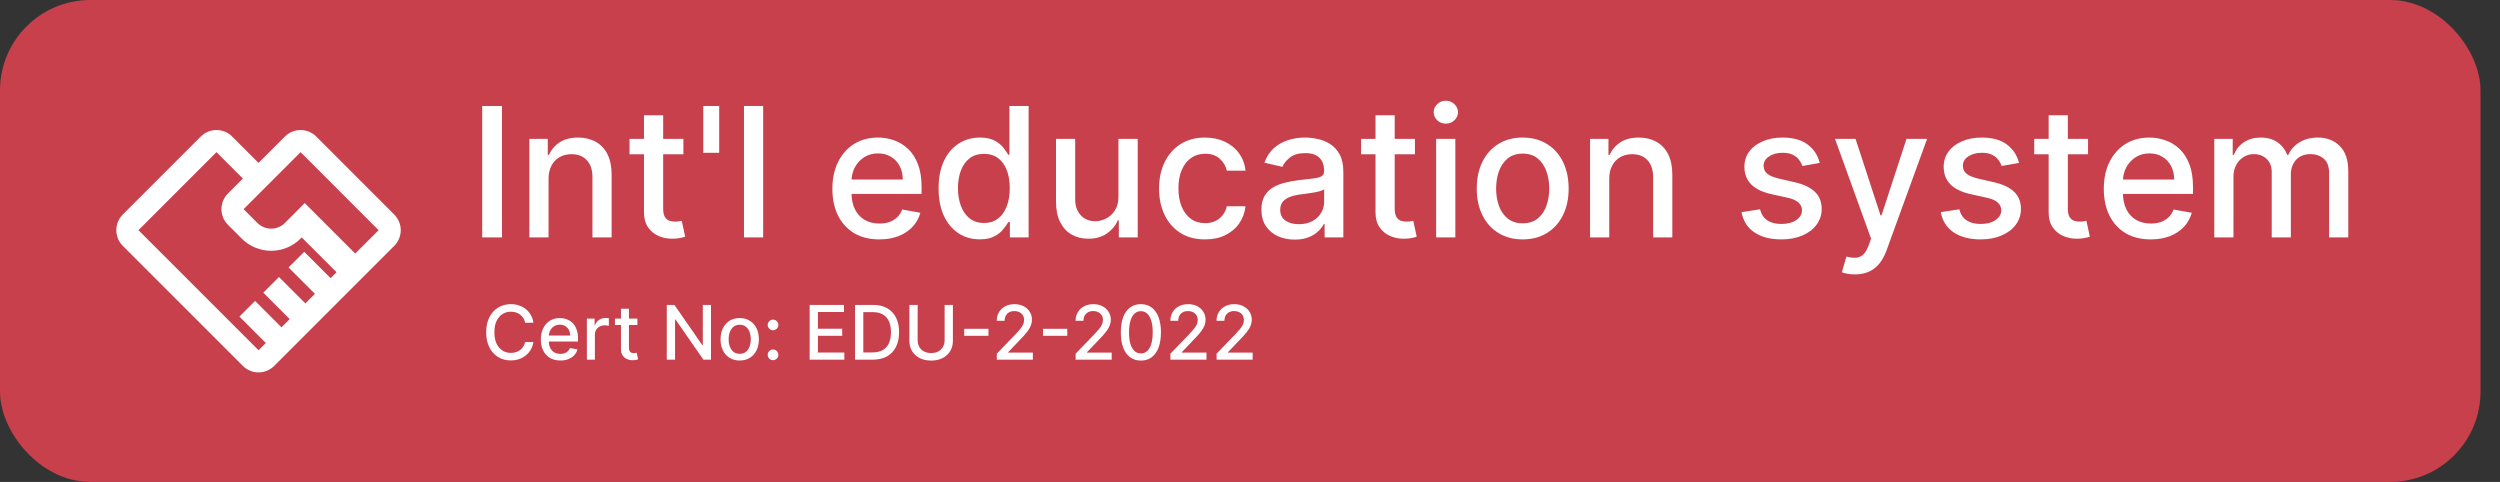
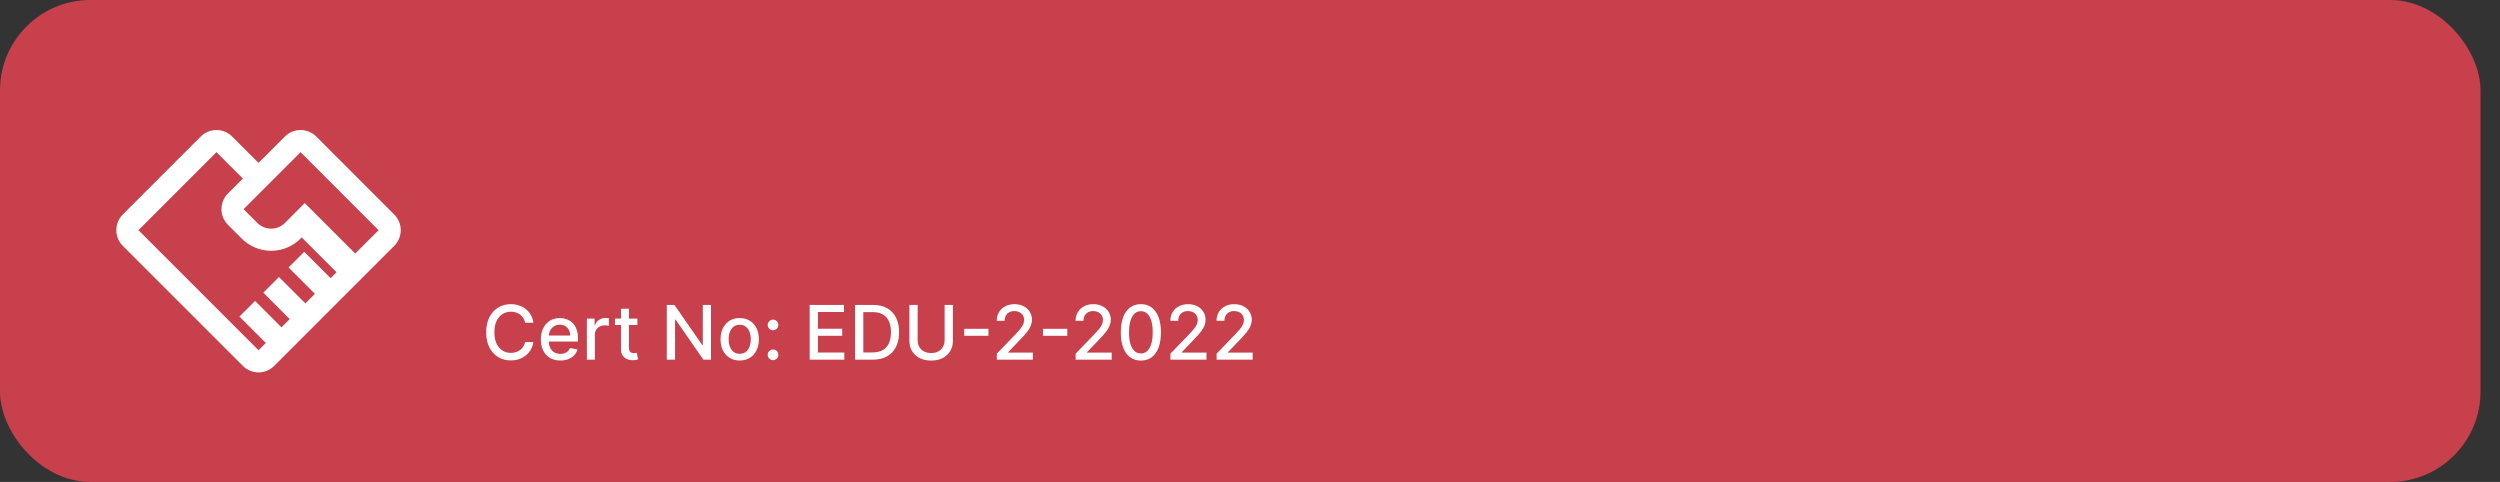
<svg xmlns="http://www.w3.org/2000/svg" width="83" height="16" viewBox="0 0 83 16" fill="none">
  <rect x="0" y="0" width="83" height="16" fill="#333333" stroke="none" />
  <rect width="82.353" height="16" rx="3" fill="#C7404C" />
  <path d="M9.103 12.148C8.965 12.286 8.778 12.364 8.583 12.364C8.388 12.364 8.201 12.286 8.063 12.148L4.077 8.162C3.939 8.024 3.862 7.837 3.862 7.642C3.862 7.447 3.939 7.26 4.077 7.122L6.667 4.532C6.805 4.394 6.992 4.317 7.187 4.317C7.382 4.317 7.569 4.394 7.707 4.532L8.583 5.408L9.46 4.532C9.597 4.394 9.784 4.317 9.979 4.317C10.174 4.317 10.361 4.394 10.499 4.532L13.089 7.123C13.227 7.261 13.305 7.447 13.305 7.642C13.305 7.837 13.227 8.024 13.089 8.162L9.103 12.148H9.103ZM7.187 5.052L4.597 7.642L8.583 11.628L8.825 11.387L7.949 10.51L8.469 9.991L9.345 10.867L9.618 10.594L8.742 9.717L9.262 9.197L10.138 10.073L10.456 9.756L9.58 8.879L10.1 8.36L10.976 9.236L11.173 9.038L10.018 7.883L9.979 7.921C9.72 8.181 9.369 8.326 9.002 8.326C8.636 8.326 8.284 8.181 8.025 7.921L7.568 7.464C7.43 7.326 7.352 7.139 7.352 6.944C7.352 6.749 7.43 6.562 7.568 6.424L8.063 5.928L7.187 5.052ZM9.979 5.052L8.087 6.944L8.545 7.402C8.666 7.523 8.83 7.591 9.002 7.591C9.173 7.591 9.338 7.523 9.459 7.402L9.498 7.363L10.017 6.842L10.118 6.741L11.794 8.417L12.569 7.642L9.979 5.052Z" fill="white" />
-   <path d="M16.667 3.519V7.882H16.009V3.519H16.667ZM18.212 5.939V7.882H17.575V4.61H18.186V5.142H18.227C18.302 4.969 18.42 4.83 18.581 4.725C18.742 4.62 18.946 4.567 19.192 4.567C19.415 4.567 19.61 4.614 19.778 4.708C19.946 4.8 20.076 4.938 20.168 5.121C20.26 5.304 20.306 5.531 20.306 5.801V7.882H19.669V5.877C19.669 5.64 19.608 5.455 19.484 5.321C19.36 5.186 19.191 5.119 18.975 5.119C18.827 5.119 18.696 5.151 18.581 5.215C18.467 5.279 18.377 5.372 18.31 5.496C18.245 5.618 18.212 5.766 18.212 5.939ZM22.689 4.61V5.121H20.901V4.61H22.689ZM21.38 3.826H22.017V6.921C22.017 7.045 22.036 7.138 22.073 7.201C22.11 7.262 22.157 7.303 22.215 7.326C22.275 7.348 22.34 7.358 22.409 7.358C22.46 7.358 22.505 7.355 22.544 7.348C22.582 7.34 22.612 7.335 22.633 7.33L22.748 7.857C22.711 7.871 22.659 7.885 22.59 7.899C22.522 7.915 22.437 7.924 22.335 7.925C22.167 7.928 22.011 7.898 21.866 7.835C21.721 7.773 21.604 7.676 21.515 7.546C21.425 7.415 21.38 7.251 21.38 7.053V3.826ZM23.877 3.519V5.072H23.349V3.519H23.877ZM25.337 3.519V7.882H24.7V3.519H25.337ZM29.192 7.948C28.87 7.948 28.592 7.879 28.359 7.742C28.128 7.602 27.949 7.407 27.822 7.156C27.697 6.903 27.635 6.607 27.635 6.267C27.635 5.932 27.697 5.637 27.822 5.381C27.949 5.125 28.125 4.926 28.351 4.782C28.578 4.639 28.844 4.567 29.148 4.567C29.332 4.567 29.511 4.598 29.685 4.659C29.858 4.72 30.013 4.816 30.151 4.946C30.289 5.077 30.398 5.247 30.477 5.455C30.557 5.663 30.596 5.915 30.596 6.212V6.438H27.995V5.96H29.972C29.972 5.793 29.938 5.644 29.87 5.515C29.802 5.384 29.706 5.281 29.582 5.206C29.46 5.131 29.317 5.093 29.152 5.093C28.973 5.093 28.817 5.137 28.683 5.225C28.551 5.312 28.449 5.426 28.376 5.566C28.305 5.705 28.27 5.857 28.27 6.02V6.393C28.27 6.612 28.308 6.798 28.385 6.951C28.463 7.105 28.572 7.222 28.711 7.303C28.85 7.382 29.013 7.422 29.199 7.422C29.32 7.422 29.43 7.405 29.529 7.371C29.628 7.335 29.714 7.283 29.787 7.213C29.859 7.144 29.915 7.058 29.953 6.955L30.556 7.064C30.508 7.242 30.421 7.397 30.296 7.531C30.172 7.663 30.017 7.766 29.829 7.84C29.643 7.912 29.431 7.948 29.192 7.948ZM32.529 7.946C32.264 7.946 32.029 7.879 31.821 7.744C31.615 7.607 31.453 7.414 31.335 7.162C31.219 6.909 31.161 6.606 31.161 6.252C31.161 5.899 31.22 5.596 31.337 5.345C31.457 5.093 31.62 4.901 31.828 4.767C32.035 4.634 32.27 4.567 32.533 4.567C32.736 4.567 32.899 4.601 33.023 4.669C33.148 4.736 33.244 4.814 33.313 4.904C33.382 4.993 33.436 5.072 33.475 5.14H33.513V3.519H34.15V7.882H33.528V7.373H33.475C33.436 7.443 33.381 7.522 33.308 7.612C33.237 7.701 33.139 7.779 33.014 7.846C32.889 7.913 32.727 7.946 32.529 7.946ZM32.669 7.403C32.852 7.403 33.007 7.355 33.134 7.258C33.261 7.16 33.358 7.024 33.423 6.851C33.49 6.678 33.524 6.476 33.524 6.246C33.524 6.019 33.491 5.82 33.425 5.649C33.36 5.479 33.264 5.346 33.138 5.251C33.011 5.156 32.855 5.108 32.669 5.108C32.477 5.108 32.318 5.158 32.19 5.257C32.062 5.357 31.965 5.492 31.9 5.664C31.836 5.836 31.804 6.03 31.804 6.246C31.804 6.465 31.837 6.661 31.902 6.836C31.968 7.011 32.064 7.149 32.192 7.252C32.321 7.352 32.48 7.403 32.669 7.403ZM37.132 6.525V4.61H37.772V7.882H37.145V7.316H37.111C37.036 7.49 36.915 7.636 36.749 7.752C36.584 7.867 36.379 7.925 36.133 7.925C35.923 7.925 35.737 7.879 35.575 7.786C35.414 7.693 35.288 7.554 35.196 7.371C35.105 7.188 35.059 6.961 35.059 6.691V4.61H35.696V6.615C35.696 6.838 35.758 7.015 35.882 7.147C36.005 7.279 36.166 7.345 36.363 7.345C36.483 7.345 36.601 7.316 36.719 7.256C36.838 7.196 36.937 7.106 37.015 6.985C37.095 6.865 37.134 6.711 37.132 6.525ZM40.006 7.948C39.689 7.948 39.417 7.877 39.188 7.733C38.961 7.588 38.786 7.389 38.664 7.134C38.542 6.88 38.481 6.589 38.481 6.261C38.481 5.928 38.543 5.635 38.668 5.381C38.793 5.125 38.969 4.926 39.197 4.782C39.424 4.639 39.691 4.567 40 4.567C40.248 4.567 40.47 4.613 40.664 4.705C40.859 4.796 41.016 4.924 41.135 5.089C41.256 5.254 41.328 5.446 41.351 5.666H40.731C40.697 5.513 40.618 5.381 40.496 5.27C40.376 5.159 40.214 5.104 40.01 5.104C39.833 5.104 39.677 5.151 39.544 5.245C39.412 5.337 39.309 5.469 39.235 5.641C39.161 5.811 39.124 6.013 39.124 6.246C39.124 6.485 39.16 6.691 39.233 6.864C39.305 7.037 39.407 7.171 39.539 7.267C39.673 7.362 39.83 7.409 40.01 7.409C40.131 7.409 40.24 7.387 40.339 7.343C40.438 7.298 40.521 7.233 40.588 7.149C40.656 7.066 40.704 6.965 40.731 6.847H41.351C41.328 7.058 41.259 7.247 41.144 7.414C41.029 7.58 40.875 7.71 40.682 7.806C40.49 7.901 40.265 7.948 40.006 7.948ZM42.984 7.955C42.777 7.955 42.589 7.916 42.422 7.84C42.254 7.762 42.121 7.649 42.023 7.501C41.927 7.353 41.879 7.172 41.879 6.958C41.879 6.773 41.914 6.621 41.985 6.502C42.056 6.382 42.152 6.288 42.273 6.218C42.393 6.149 42.528 6.096 42.678 6.061C42.827 6.025 42.979 5.998 43.133 5.98C43.33 5.957 43.489 5.938 43.611 5.924C43.733 5.909 43.822 5.884 43.877 5.85C43.932 5.816 43.96 5.76 43.96 5.683V5.669C43.96 5.482 43.908 5.338 43.803 5.236C43.699 5.134 43.544 5.083 43.338 5.083C43.123 5.083 42.955 5.13 42.831 5.225C42.709 5.319 42.624 5.424 42.577 5.539L41.979 5.402C42.05 5.203 42.153 5.043 42.29 4.921C42.428 4.797 42.586 4.708 42.765 4.652C42.944 4.595 43.132 4.567 43.33 4.567C43.46 4.567 43.599 4.583 43.745 4.614C43.893 4.644 44.031 4.699 44.158 4.78C44.288 4.861 44.393 4.977 44.476 5.127C44.558 5.277 44.599 5.47 44.599 5.709V7.882H43.977V7.435H43.952C43.91 7.517 43.849 7.598 43.766 7.678C43.684 7.757 43.578 7.823 43.449 7.876C43.319 7.928 43.165 7.955 42.984 7.955ZM43.123 7.443C43.299 7.443 43.45 7.409 43.575 7.339C43.701 7.269 43.797 7.178 43.862 7.066C43.929 6.953 43.962 6.831 43.962 6.702V6.28C43.94 6.303 43.895 6.324 43.83 6.344C43.766 6.362 43.693 6.379 43.611 6.393C43.528 6.406 43.448 6.418 43.37 6.429C43.292 6.439 43.227 6.448 43.174 6.455C43.05 6.47 42.937 6.497 42.835 6.534C42.734 6.571 42.653 6.624 42.592 6.693C42.533 6.762 42.503 6.852 42.503 6.966C42.503 7.124 42.561 7.243 42.678 7.324C42.794 7.404 42.942 7.443 43.123 7.443ZM46.976 4.61V5.121H45.188V4.61H46.976ZM45.667 3.826H46.304V6.921C46.304 7.045 46.323 7.138 46.36 7.201C46.397 7.262 46.444 7.303 46.503 7.326C46.562 7.348 46.627 7.358 46.697 7.358C46.748 7.358 46.792 7.355 46.831 7.348C46.869 7.34 46.899 7.335 46.92 7.33L47.035 7.857C46.998 7.871 46.946 7.885 46.878 7.899C46.809 7.915 46.724 7.924 46.622 7.925C46.454 7.928 46.298 7.898 46.153 7.835C46.008 7.773 45.891 7.676 45.802 7.546C45.712 7.415 45.667 7.251 45.667 7.053V3.826ZM47.68 7.882V4.61H48.317V7.882H47.68ZM48.002 4.105C47.891 4.105 47.796 4.068 47.717 3.994C47.638 3.919 47.599 3.829 47.599 3.725C47.599 3.62 47.638 3.531 47.717 3.457C47.796 3.382 47.891 3.344 48.002 3.344C48.113 3.344 48.207 3.382 48.285 3.457C48.365 3.531 48.405 3.62 48.405 3.725C48.405 3.829 48.365 3.919 48.285 3.994C48.207 4.068 48.113 4.105 48.002 4.105ZM50.553 7.948C50.246 7.948 49.978 7.878 49.75 7.737C49.521 7.597 49.343 7.4 49.217 7.147C49.091 6.894 49.028 6.599 49.028 6.261C49.028 5.921 49.091 5.625 49.217 5.37C49.343 5.116 49.521 4.919 49.75 4.778C49.978 4.637 50.246 4.567 50.553 4.567C50.86 4.567 51.128 4.637 51.356 4.778C51.585 4.919 51.763 5.116 51.889 5.37C52.015 5.625 52.079 5.921 52.079 6.261C52.079 6.599 52.015 6.894 51.889 7.147C51.763 7.4 51.585 7.597 51.356 7.737C51.128 7.878 50.86 7.948 50.553 7.948ZM50.555 7.414C50.754 7.414 50.919 7.361 51.05 7.256C51.18 7.151 51.277 7.011 51.339 6.836C51.403 6.661 51.435 6.469 51.435 6.259C51.435 6.05 51.403 5.858 51.339 5.683C51.277 5.507 51.18 5.366 51.05 5.259C50.919 5.153 50.754 5.1 50.555 5.1C50.355 5.1 50.189 5.153 50.057 5.259C49.926 5.366 49.829 5.507 49.765 5.683C49.702 5.858 49.671 6.05 49.671 6.259C49.671 6.469 49.702 6.661 49.765 6.836C49.829 7.011 49.926 7.151 50.057 7.256C50.189 7.361 50.355 7.414 50.555 7.414ZM53.427 5.939V7.882H52.79V4.61H53.401V5.142H53.442C53.517 4.969 53.635 4.83 53.795 4.725C53.957 4.62 54.161 4.567 54.407 4.567C54.63 4.567 54.825 4.614 54.993 4.708C55.16 4.8 55.29 4.938 55.383 5.121C55.475 5.304 55.521 5.531 55.521 5.801V7.882H54.884V5.877C54.884 5.64 54.822 5.455 54.699 5.321C54.575 5.186 54.406 5.119 54.19 5.119C54.042 5.119 53.91 5.151 53.795 5.215C53.682 5.279 53.592 5.372 53.525 5.496C53.459 5.618 53.427 5.766 53.427 5.939ZM60.416 5.409L59.839 5.511C59.814 5.437 59.776 5.367 59.724 5.3C59.672 5.233 59.603 5.178 59.515 5.136C59.427 5.093 59.316 5.072 59.184 5.072C59.004 5.072 58.853 5.112 58.733 5.193C58.612 5.273 58.552 5.376 58.552 5.502C58.552 5.612 58.592 5.7 58.673 5.767C58.754 5.833 58.885 5.888 59.065 5.931L59.585 6.05C59.886 6.12 60.111 6.227 60.258 6.372C60.406 6.517 60.48 6.705 60.48 6.936C60.48 7.132 60.423 7.307 60.309 7.46C60.197 7.612 60.04 7.732 59.839 7.818C59.638 7.905 59.406 7.948 59.142 7.948C58.775 7.948 58.476 7.87 58.245 7.714C58.013 7.556 57.871 7.333 57.819 7.043L58.434 6.949C58.473 7.11 58.552 7.231 58.671 7.313C58.79 7.394 58.946 7.435 59.138 7.435C59.346 7.435 59.513 7.392 59.638 7.305C59.763 7.217 59.826 7.11 59.826 6.983C59.826 6.881 59.787 6.795 59.711 6.725C59.635 6.656 59.52 6.603 59.363 6.568L58.809 6.446C58.504 6.377 58.278 6.266 58.132 6.114C57.987 5.962 57.914 5.769 57.914 5.536C57.914 5.343 57.968 5.174 58.077 5.029C58.184 4.884 58.334 4.772 58.524 4.691C58.714 4.608 58.932 4.567 59.178 4.567C59.532 4.567 59.81 4.644 60.013 4.797C60.216 4.949 60.351 5.153 60.416 5.409ZM61.583 9.11C61.488 9.11 61.401 9.102 61.323 9.086C61.245 9.072 61.187 9.056 61.148 9.039L61.302 8.517C61.418 8.549 61.522 8.562 61.613 8.558C61.704 8.553 61.784 8.519 61.854 8.455C61.925 8.392 61.987 8.287 62.041 8.142L62.12 7.925L60.922 4.61H61.604L62.433 7.149H62.467L63.296 4.61H63.98L62.631 8.319C62.569 8.49 62.489 8.634 62.393 8.752C62.296 8.871 62.181 8.96 62.047 9.02C61.914 9.08 61.759 9.11 61.583 9.11ZM67.031 5.409L66.454 5.511C66.43 5.437 66.391 5.367 66.339 5.3C66.288 5.233 66.218 5.178 66.13 5.136C66.042 5.093 65.932 5.072 65.8 5.072C65.619 5.072 65.469 5.112 65.348 5.193C65.227 5.273 65.167 5.376 65.167 5.502C65.167 5.612 65.207 5.7 65.288 5.767C65.369 5.833 65.5 5.888 65.68 5.931L66.2 6.05C66.501 6.12 66.726 6.227 66.874 6.372C67.021 6.517 67.095 6.705 67.095 6.936C67.095 7.132 67.038 7.307 66.925 7.46C66.812 7.612 66.656 7.732 66.454 7.818C66.254 7.905 66.021 7.948 65.757 7.948C65.391 7.948 65.092 7.87 64.86 7.714C64.629 7.556 64.487 7.333 64.434 7.043L65.05 6.949C65.088 7.11 65.167 7.231 65.286 7.313C65.406 7.394 65.561 7.435 65.753 7.435C65.962 7.435 66.129 7.392 66.254 7.305C66.379 7.217 66.441 7.11 66.441 6.983C66.441 6.881 66.403 6.795 66.326 6.725C66.251 6.656 66.135 6.603 65.979 6.568L65.425 6.446C65.119 6.377 64.893 6.266 64.747 6.114C64.602 5.962 64.53 5.769 64.53 5.536C64.53 5.343 64.584 5.174 64.692 5.029C64.8 4.884 64.949 4.772 65.139 4.691C65.329 4.608 65.547 4.567 65.793 4.567C66.147 4.567 66.425 4.644 66.629 4.797C66.832 4.949 66.966 5.153 67.031 5.409ZM69.323 4.61V5.121H67.536V4.61H69.323ZM68.015 3.826H68.652V6.921C68.652 7.045 68.671 7.138 68.707 7.201C68.744 7.262 68.792 7.303 68.85 7.326C68.91 7.348 68.975 7.358 69.044 7.358C69.095 7.358 69.14 7.355 69.178 7.348C69.217 7.34 69.247 7.335 69.268 7.33L69.383 7.857C69.346 7.871 69.293 7.885 69.225 7.899C69.157 7.915 69.072 7.924 68.97 7.925C68.802 7.928 68.646 7.898 68.501 7.835C68.356 7.773 68.239 7.676 68.149 7.546C68.06 7.415 68.015 7.251 68.015 7.053V3.826ZM71.403 7.948C71.081 7.948 70.803 7.879 70.57 7.742C70.339 7.602 70.16 7.407 70.033 7.156C69.908 6.903 69.846 6.607 69.846 6.267C69.846 5.932 69.908 5.637 70.033 5.381C70.16 5.125 70.336 4.926 70.562 4.782C70.789 4.639 71.055 4.567 71.359 4.567C71.543 4.567 71.722 4.598 71.895 4.659C72.069 4.72 72.224 4.816 72.362 4.946C72.5 5.077 72.609 5.247 72.688 5.455C72.768 5.663 72.808 5.915 72.808 6.212V6.438H70.206V5.96H72.183C72.183 5.793 72.149 5.644 72.081 5.515C72.013 5.384 71.917 5.281 71.793 5.206C71.671 5.131 71.528 5.093 71.363 5.093C71.184 5.093 71.028 5.137 70.894 5.225C70.762 5.312 70.66 5.426 70.587 5.566C70.516 5.705 70.481 5.857 70.481 6.02V6.393C70.481 6.612 70.519 6.798 70.596 6.951C70.674 7.105 70.783 7.222 70.922 7.303C71.061 7.382 71.224 7.422 71.41 7.422C71.531 7.422 71.641 7.405 71.74 7.371C71.839 7.335 71.925 7.283 71.998 7.213C72.07 7.144 72.126 7.058 72.164 6.955L72.767 7.064C72.719 7.242 72.632 7.397 72.507 7.531C72.383 7.663 72.228 7.766 72.04 7.84C71.854 7.912 71.642 7.948 71.403 7.948ZM73.514 7.882V4.61H74.126V5.142H74.166C74.234 4.962 74.346 4.821 74.501 4.72C74.656 4.618 74.841 4.567 75.057 4.567C75.276 4.567 75.459 4.618 75.607 4.72C75.756 4.823 75.866 4.963 75.937 5.142H75.971C76.049 4.968 76.173 4.828 76.344 4.725C76.514 4.62 76.718 4.567 76.953 4.567C77.25 4.567 77.492 4.66 77.68 4.846C77.869 5.032 77.963 5.313 77.963 5.688V7.882H77.326V5.747C77.326 5.526 77.266 5.365 77.145 5.266C77.024 5.166 76.88 5.117 76.713 5.117C76.505 5.117 76.344 5.181 76.229 5.308C76.114 5.435 76.056 5.598 76.056 5.796V7.882H75.421V5.707C75.421 5.529 75.366 5.387 75.255 5.279C75.144 5.171 75 5.117 74.823 5.117C74.702 5.117 74.59 5.149 74.488 5.213C74.387 5.275 74.305 5.362 74.243 5.475C74.182 5.587 74.151 5.717 74.151 5.865V7.882H73.514Z" fill="white" />
  <path d="M17.71 10.714H17.433C17.422 10.655 17.402 10.603 17.373 10.558C17.344 10.513 17.309 10.475 17.267 10.444C17.225 10.412 17.178 10.388 17.126 10.372C17.074 10.357 17.02 10.348 16.962 10.348C16.857 10.348 16.763 10.375 16.68 10.428C16.598 10.48 16.533 10.557 16.485 10.659C16.437 10.761 16.414 10.885 16.414 11.032C16.414 11.18 16.437 11.305 16.485 11.407C16.533 11.508 16.598 11.585 16.681 11.637C16.764 11.69 16.857 11.716 16.961 11.716C17.018 11.716 17.072 11.708 17.124 11.693C17.176 11.677 17.223 11.653 17.265 11.622C17.307 11.592 17.343 11.554 17.372 11.51C17.401 11.465 17.422 11.413 17.433 11.355L17.71 11.356C17.695 11.445 17.666 11.528 17.624 11.603C17.582 11.678 17.528 11.742 17.461 11.796C17.396 11.85 17.32 11.892 17.236 11.922C17.151 11.951 17.059 11.966 16.959 11.966C16.801 11.966 16.661 11.929 16.538 11.854C16.415 11.779 16.318 11.672 16.247 11.532C16.176 11.392 16.141 11.226 16.141 11.032C16.141 10.838 16.177 10.671 16.248 10.532C16.319 10.393 16.416 10.285 16.539 10.211C16.662 10.136 16.802 10.098 16.959 10.098C17.055 10.098 17.145 10.112 17.229 10.14C17.313 10.167 17.388 10.207 17.455 10.261C17.522 10.313 17.577 10.378 17.621 10.454C17.665 10.53 17.695 10.617 17.71 10.714ZM18.605 11.969C18.47 11.969 18.355 11.94 18.257 11.883C18.161 11.825 18.086 11.743 18.034 11.638C17.982 11.533 17.956 11.41 17.956 11.268C17.956 11.129 17.982 11.005 18.034 10.899C18.086 10.792 18.16 10.709 18.254 10.649C18.349 10.59 18.459 10.56 18.586 10.56C18.663 10.56 18.737 10.572 18.81 10.598C18.882 10.623 18.947 10.663 19.004 10.718C19.061 10.772 19.107 10.843 19.14 10.93C19.173 11.016 19.19 11.121 19.19 11.245V11.339H18.106V11.14H18.93C18.93 11.07 18.915 11.009 18.887 10.955C18.858 10.9 18.819 10.857 18.767 10.826C18.716 10.795 18.656 10.779 18.588 10.779C18.513 10.779 18.448 10.797 18.392 10.834C18.337 10.87 18.295 10.918 18.265 10.976C18.235 11.034 18.22 11.097 18.22 11.165V11.321C18.22 11.412 18.236 11.489 18.268 11.553C18.301 11.617 18.346 11.666 18.404 11.7C18.462 11.733 18.53 11.749 18.607 11.749C18.657 11.749 18.703 11.742 18.745 11.728C18.786 11.713 18.822 11.691 18.852 11.662C18.882 11.633 18.905 11.598 18.922 11.555L19.173 11.6C19.153 11.674 19.116 11.739 19.064 11.795C19.013 11.85 18.948 11.893 18.87 11.923C18.793 11.954 18.704 11.969 18.605 11.969ZM19.484 11.941V10.578H19.741V10.794H19.755C19.78 10.721 19.823 10.663 19.886 10.621C19.95 10.578 20.021 10.557 20.101 10.557C20.118 10.557 20.137 10.558 20.16 10.559C20.183 10.56 20.201 10.562 20.214 10.563V10.817C20.203 10.814 20.184 10.811 20.157 10.807C20.13 10.803 20.103 10.801 20.075 10.801C20.013 10.801 19.957 10.815 19.908 10.841C19.859 10.867 19.821 10.904 19.792 10.95C19.764 10.997 19.75 11.049 19.75 11.108V11.941H19.484ZM21.161 10.578V10.791H20.416V10.578H21.161ZM20.616 10.251H20.881V11.541C20.881 11.592 20.889 11.631 20.904 11.657C20.919 11.682 20.939 11.7 20.964 11.71C20.988 11.718 21.015 11.723 21.044 11.723C21.066 11.723 21.084 11.721 21.1 11.718C21.116 11.715 21.129 11.713 21.138 11.711L21.186 11.931C21.17 11.936 21.148 11.942 21.12 11.948C21.091 11.955 21.056 11.958 21.013 11.959C20.944 11.96 20.878 11.948 20.818 11.922C20.758 11.896 20.709 11.855 20.672 11.801C20.634 11.746 20.616 11.678 20.616 11.596V10.251ZM23.605 10.123V11.941H23.353L22.428 10.608H22.412V11.941H22.137V10.123H22.391L23.316 11.458H23.333V10.123H23.605ZM24.558 11.969C24.43 11.969 24.319 11.939 24.223 11.881C24.128 11.822 24.054 11.74 24.001 11.635C23.949 11.53 23.922 11.406 23.922 11.266C23.922 11.124 23.949 11 24.001 10.895C24.054 10.789 24.128 10.706 24.223 10.648C24.319 10.589 24.43 10.56 24.558 10.56C24.686 10.56 24.797 10.589 24.893 10.648C24.988 10.706 25.062 10.789 25.115 10.895C25.167 11 25.194 11.124 25.194 11.266C25.194 11.406 25.167 11.53 25.115 11.635C25.062 11.74 24.988 11.822 24.893 11.881C24.797 11.939 24.686 11.969 24.558 11.969ZM24.559 11.746C24.642 11.746 24.71 11.724 24.765 11.68C24.819 11.636 24.86 11.578 24.886 11.505C24.912 11.432 24.926 11.352 24.926 11.265C24.926 11.178 24.912 11.098 24.886 11.025C24.86 10.952 24.819 10.893 24.765 10.848C24.71 10.804 24.642 10.782 24.559 10.782C24.476 10.782 24.406 10.804 24.351 10.848C24.297 10.893 24.256 10.952 24.23 11.025C24.203 11.098 24.191 11.178 24.191 11.265C24.191 11.352 24.203 11.432 24.23 11.505C24.256 11.578 24.297 11.636 24.351 11.68C24.406 11.724 24.476 11.746 24.559 11.746ZM25.665 11.958C25.616 11.958 25.575 11.941 25.54 11.906C25.505 11.872 25.487 11.83 25.487 11.78C25.487 11.732 25.505 11.691 25.54 11.656C25.575 11.621 25.616 11.604 25.665 11.604C25.713 11.604 25.755 11.621 25.79 11.656C25.825 11.691 25.842 11.732 25.842 11.78C25.842 11.813 25.834 11.843 25.818 11.87C25.802 11.897 25.78 11.918 25.754 11.934C25.727 11.95 25.697 11.958 25.665 11.958ZM25.665 10.966C25.616 10.966 25.575 10.948 25.54 10.913C25.505 10.878 25.487 10.836 25.487 10.788C25.487 10.739 25.505 10.698 25.54 10.664C25.575 10.629 25.616 10.611 25.665 10.611C25.713 10.611 25.755 10.629 25.79 10.664C25.825 10.698 25.842 10.739 25.842 10.788C25.842 10.82 25.834 10.85 25.818 10.878C25.802 10.904 25.78 10.925 25.754 10.941C25.727 10.957 25.697 10.966 25.665 10.966ZM26.881 11.941V10.123H28.021V10.359H27.155V10.913H27.961V11.148H27.155V11.705H28.032V11.941H26.881ZM28.976 11.941H28.387V10.123H28.994C29.173 10.123 29.326 10.159 29.453 10.232C29.581 10.304 29.679 10.408 29.747 10.544C29.816 10.679 29.85 10.841 29.85 11.029C29.85 11.219 29.816 11.382 29.746 11.518C29.678 11.654 29.578 11.759 29.448 11.832C29.318 11.905 29.16 11.941 28.976 11.941ZM28.662 11.701H28.961C29.099 11.701 29.214 11.675 29.306 11.623C29.398 11.571 29.466 11.495 29.512 11.395C29.558 11.295 29.58 11.173 29.58 11.029C29.58 10.887 29.558 10.766 29.512 10.666C29.467 10.567 29.4 10.491 29.311 10.44C29.221 10.388 29.11 10.363 28.978 10.363H28.662V11.701ZM31.361 10.123H31.636V11.319C31.636 11.446 31.606 11.559 31.546 11.657C31.486 11.755 31.402 11.832 31.294 11.888C31.186 11.944 31.059 11.971 30.913 11.971C30.768 11.971 30.642 11.944 30.533 11.888C30.425 11.832 30.341 11.755 30.281 11.657C30.221 11.559 30.192 11.446 30.192 11.319V10.123H30.466V11.297C30.466 11.379 30.484 11.452 30.52 11.516C30.557 11.58 30.608 11.63 30.675 11.667C30.742 11.703 30.822 11.721 30.913 11.721C31.006 11.721 31.085 11.703 31.152 11.667C31.22 11.63 31.271 11.58 31.306 11.516C31.343 11.452 31.361 11.379 31.361 11.297V10.123ZM32.817 10.917V11.148H32.011V10.917H32.817ZM33.094 11.941V11.742L33.709 11.105C33.775 11.036 33.829 10.975 33.871 10.923C33.915 10.87 33.947 10.82 33.968 10.773C33.99 10.726 34 10.675 34 10.622C34 10.562 33.986 10.509 33.958 10.466C33.929 10.421 33.891 10.387 33.841 10.364C33.792 10.339 33.737 10.327 33.675 10.327C33.61 10.327 33.553 10.341 33.505 10.367C33.456 10.394 33.419 10.431 33.393 10.48C33.367 10.528 33.354 10.585 33.354 10.65H33.092C33.092 10.54 33.117 10.443 33.168 10.36C33.219 10.277 33.289 10.213 33.378 10.167C33.467 10.121 33.568 10.098 33.681 10.098C33.795 10.098 33.895 10.121 33.983 10.166C34.07 10.211 34.139 10.273 34.188 10.351C34.237 10.429 34.261 10.516 34.261 10.614C34.261 10.681 34.248 10.747 34.223 10.812C34.198 10.876 34.155 10.948 34.093 11.028C34.031 11.106 33.944 11.202 33.833 11.314L33.472 11.693V11.706H34.291V11.941H33.094ZM35.434 10.917V11.148H34.628V10.917H35.434ZM35.711 11.941V11.742L36.326 11.105C36.392 11.036 36.446 10.975 36.489 10.923C36.532 10.87 36.564 10.82 36.586 10.773C36.607 10.726 36.617 10.675 36.617 10.622C36.617 10.562 36.603 10.509 36.575 10.466C36.546 10.421 36.508 10.387 36.459 10.364C36.409 10.339 36.354 10.327 36.292 10.327C36.227 10.327 36.171 10.341 36.122 10.367C36.074 10.394 36.036 10.431 36.01 10.48C35.984 10.528 35.971 10.585 35.971 10.65H35.709C35.709 10.54 35.735 10.443 35.786 10.36C35.837 10.277 35.906 10.213 35.995 10.167C36.084 10.121 36.185 10.098 36.298 10.098C36.412 10.098 36.513 10.121 36.6 10.166C36.687 10.211 36.756 10.273 36.805 10.351C36.854 10.429 36.879 10.516 36.879 10.614C36.879 10.681 36.866 10.747 36.84 10.812C36.815 10.876 36.772 10.948 36.71 11.028C36.648 11.106 36.561 11.202 36.451 11.314L36.089 11.693V11.706H36.908V11.941H35.711ZM37.877 11.971C37.737 11.971 37.617 11.934 37.518 11.86C37.418 11.787 37.342 11.68 37.289 11.54C37.237 11.4 37.211 11.231 37.211 11.033C37.211 10.836 37.237 10.668 37.289 10.528C37.343 10.388 37.419 10.282 37.519 10.208C37.619 10.135 37.738 10.098 37.877 10.098C38.016 10.098 38.136 10.135 38.235 10.209C38.334 10.283 38.41 10.389 38.463 10.529C38.516 10.668 38.543 10.836 38.543 11.033C38.543 11.231 38.517 11.4 38.464 11.541C38.411 11.68 38.335 11.787 38.236 11.861C38.136 11.935 38.017 11.971 37.877 11.971ZM37.877 11.734C38 11.734 38.096 11.674 38.166 11.554C38.236 11.434 38.27 11.26 38.27 11.033C38.27 10.882 38.255 10.755 38.223 10.65C38.191 10.546 38.146 10.466 38.087 10.412C38.028 10.358 37.958 10.331 37.877 10.331C37.755 10.331 37.658 10.391 37.589 10.512C37.519 10.633 37.484 10.806 37.483 11.033C37.483 11.184 37.499 11.313 37.53 11.417C37.562 11.521 37.607 11.601 37.666 11.654C37.724 11.708 37.795 11.734 37.877 11.734ZM38.858 11.941V11.742L39.473 11.105C39.539 11.036 39.593 10.975 39.636 10.923C39.679 10.87 39.711 10.82 39.733 10.773C39.754 10.726 39.764 10.675 39.764 10.622C39.764 10.562 39.75 10.509 39.722 10.466C39.693 10.421 39.655 10.387 39.605 10.364C39.556 10.339 39.501 10.327 39.44 10.327C39.374 10.327 39.318 10.341 39.269 10.367C39.221 10.394 39.183 10.431 39.157 10.48C39.131 10.528 39.118 10.585 39.118 10.65H38.856C38.856 10.54 38.882 10.443 38.933 10.36C38.983 10.277 39.053 10.213 39.142 10.167C39.231 10.121 39.332 10.098 39.445 10.098C39.559 10.098 39.66 10.121 39.747 10.166C39.834 10.211 39.903 10.273 39.952 10.351C40.001 10.429 40.025 10.516 40.025 10.614C40.025 10.681 40.013 10.747 39.987 10.812C39.962 10.876 39.919 10.948 39.857 11.028C39.795 11.106 39.708 11.202 39.597 11.314L39.236 11.693V11.706H40.055V11.941H38.858ZM40.391 11.941V11.742L41.006 11.105C41.072 11.036 41.126 10.975 41.169 10.923C41.212 10.87 41.244 10.82 41.266 10.773C41.287 10.726 41.298 10.675 41.298 10.622C41.298 10.562 41.283 10.509 41.255 10.466C41.227 10.421 41.188 10.387 41.139 10.364C41.09 10.339 41.034 10.327 40.973 10.327C40.908 10.327 40.851 10.341 40.802 10.367C40.754 10.394 40.716 10.431 40.69 10.48C40.664 10.528 40.651 10.585 40.651 10.65H40.389C40.389 10.54 40.415 10.443 40.466 10.36C40.517 10.277 40.587 10.213 40.675 10.167C40.764 10.121 40.865 10.098 40.978 10.098C41.092 10.098 41.193 10.121 41.28 10.166C41.367 10.211 41.436 10.273 41.485 10.351C41.534 10.429 41.559 10.516 41.559 10.614C41.559 10.681 41.546 10.747 41.52 10.812C41.496 10.876 41.452 10.948 41.39 11.028C41.328 11.106 41.241 11.202 41.131 11.314L40.769 11.693V11.706H41.588V11.941H40.391Z" fill="white" />
</svg>